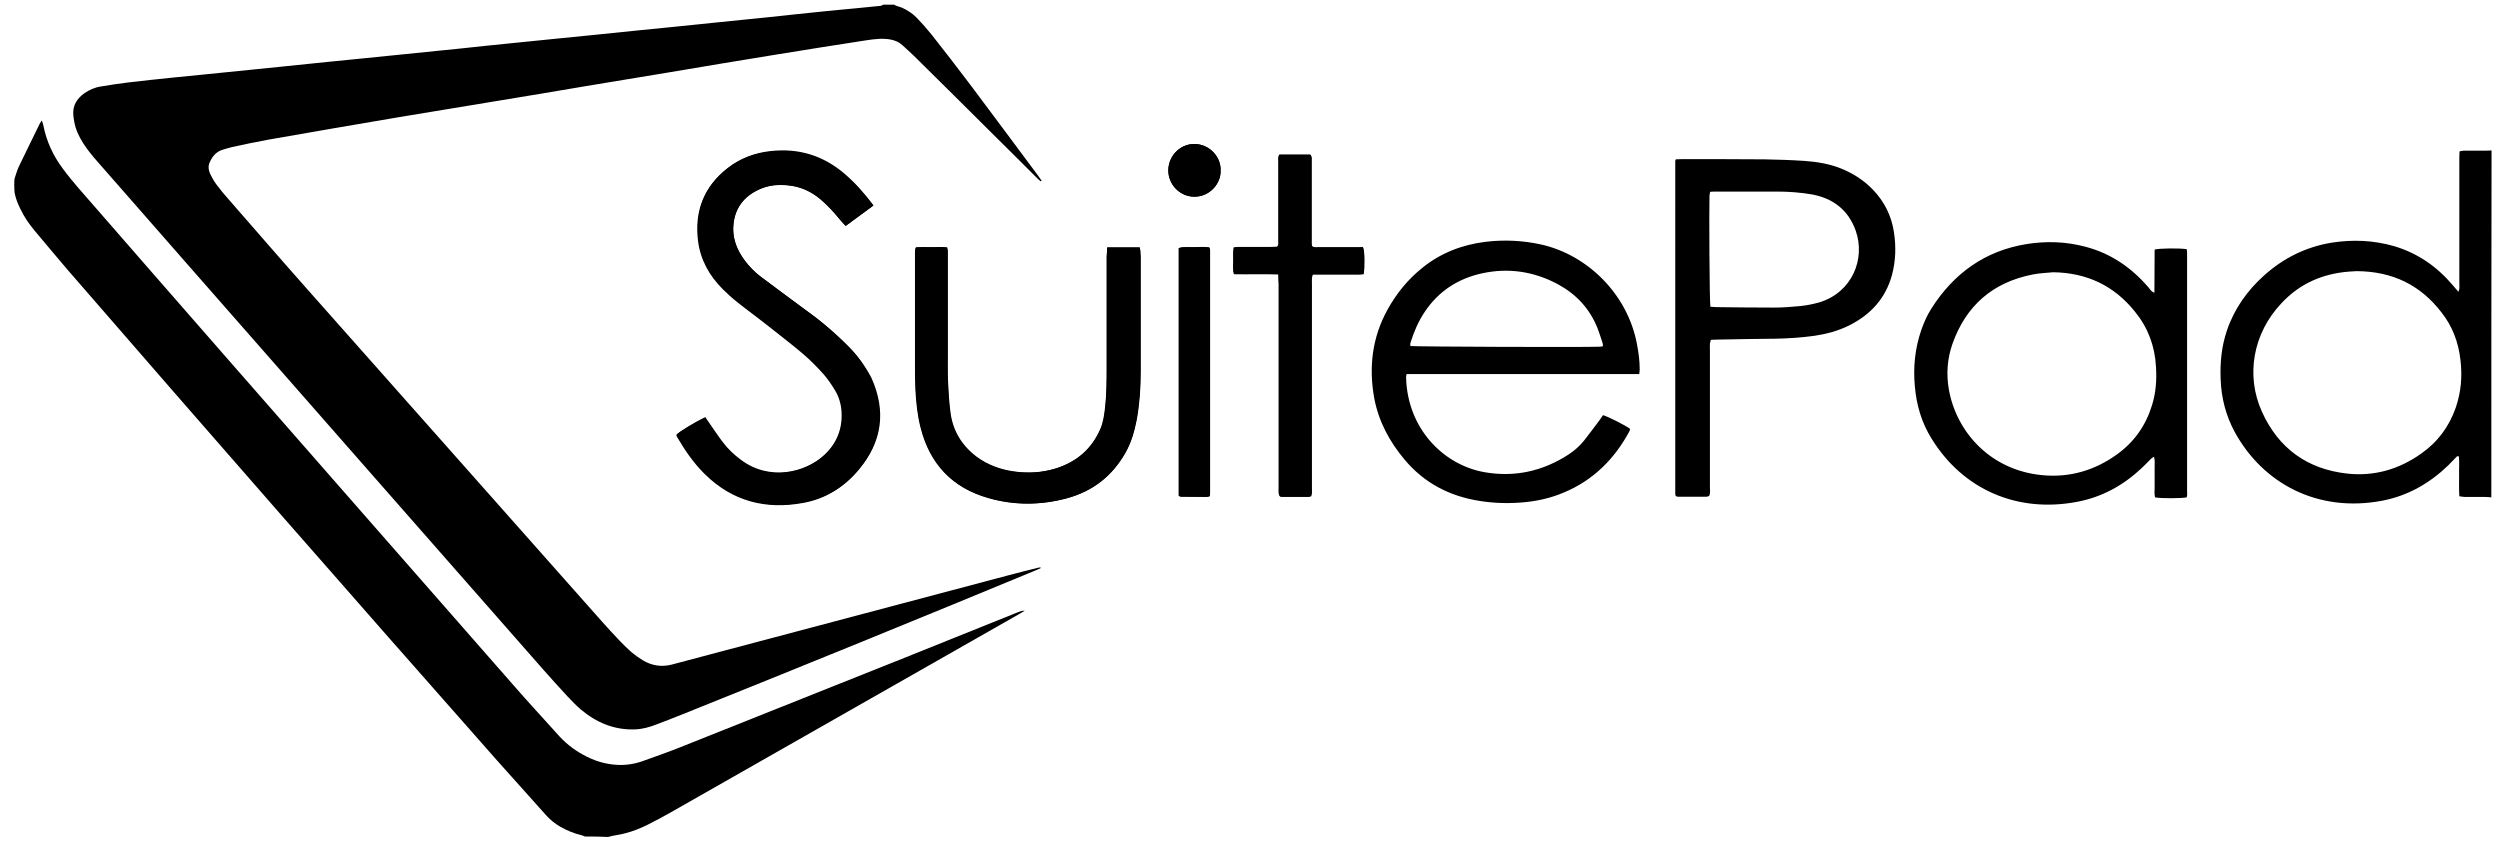
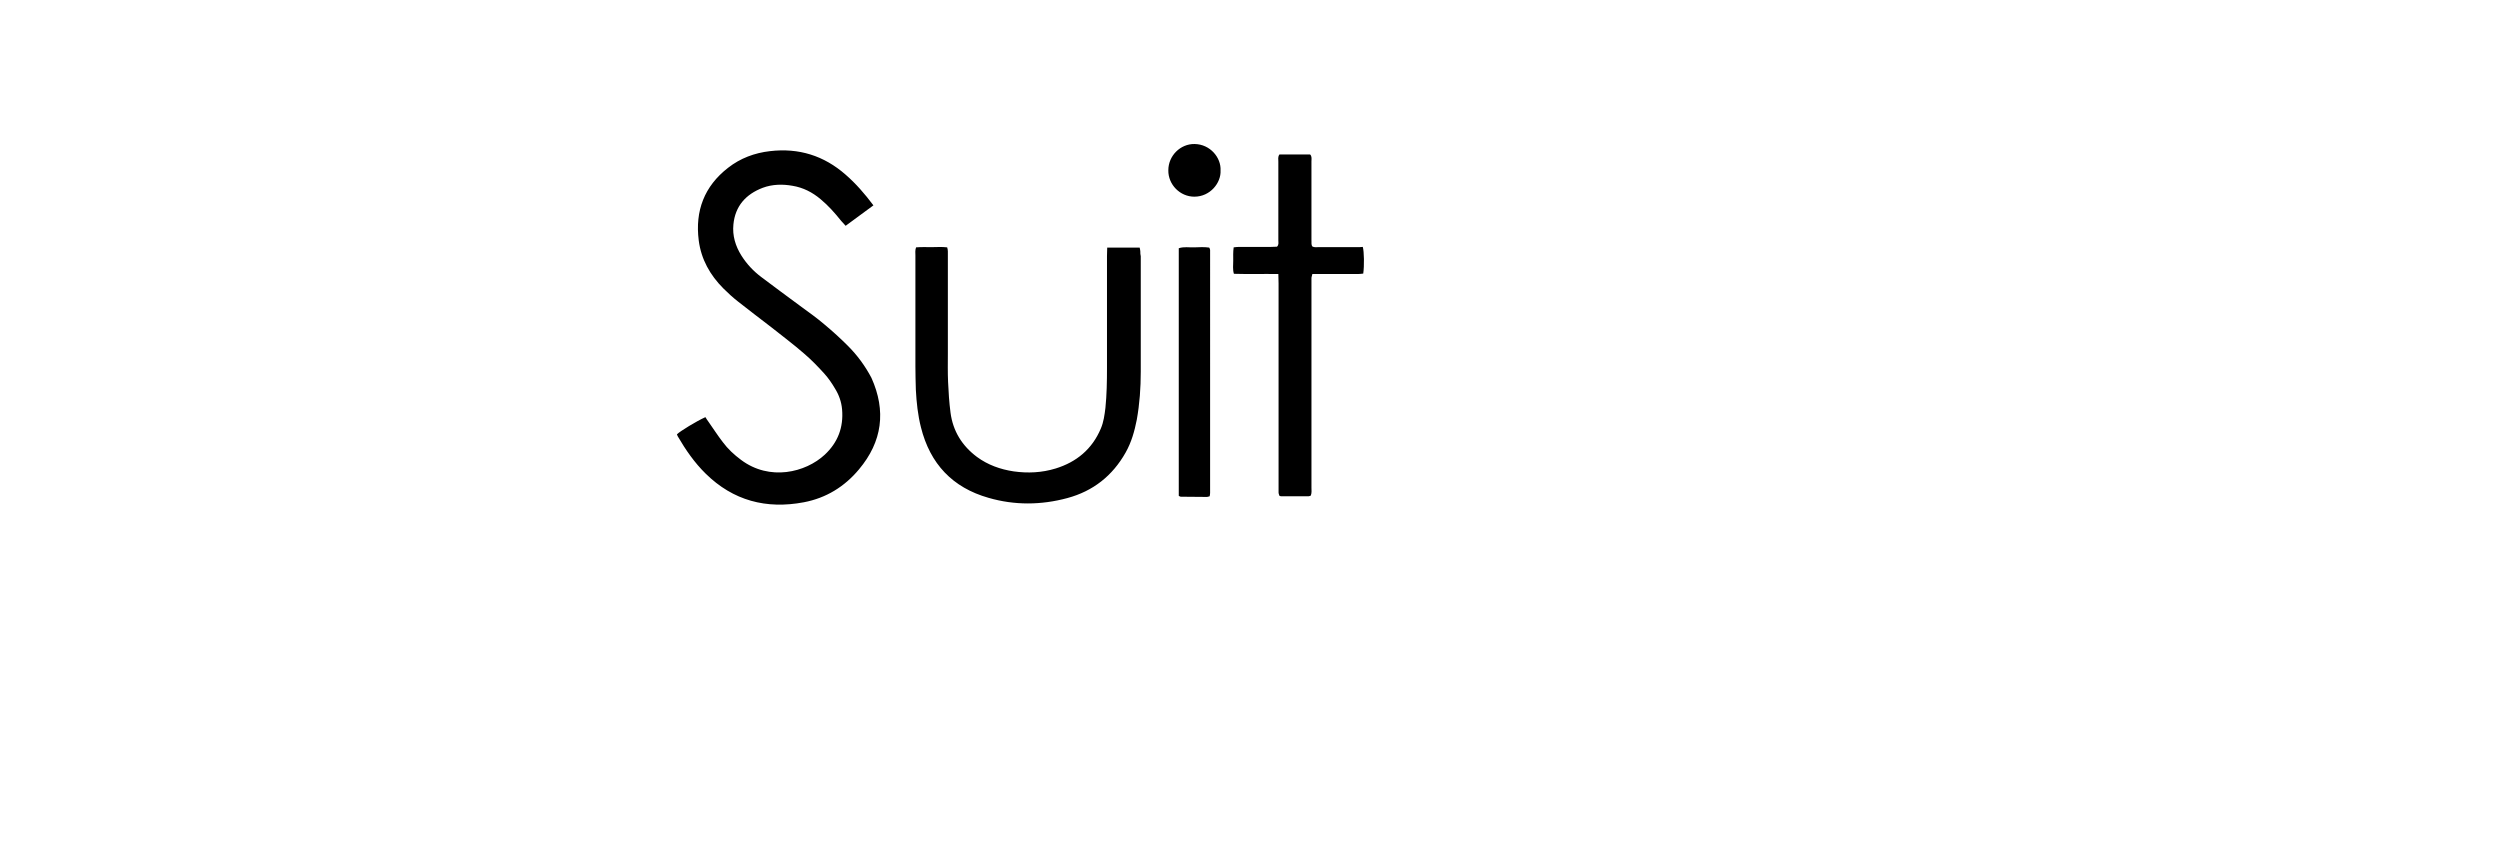
<svg xmlns="http://www.w3.org/2000/svg" viewBox="0 0 1124.9 379.5">
  <path d="M537.5 64.8c-6.4-.1-11.8 5.3-11.8 11.8-.1 6.5 5.3 11.9 11.7 11.9 7.2 0 12.1-6.3 11.8-11.8.3-5.7-4.6-11.8-11.7-11.9zm6.6 46.6c-2.2-.3-4.4-.2-6.7-.1s-4.7-.4-7 .4v111.4c.4.2.6.4.9.4 3.9 0 7.9.1 11.8.1.4 0 .7-.2 1.2-.3.1-.5.2-1 .2-1.5V112.5c0-.4-.2-.7-.4-1.1zm-31 1.7c0-.6-.2-1.1-.3-1.7h-14.6c0 1.5-.1 2.6-.1 3.8v50.4c0 6-.1 12-.7 17.9-.4 3.2-.8 6.4-2.1 9.4-3.9 9.2-10.9 15-20.3 17.9-6.2 1.9-12.5 2.2-18.9 1.3-6-.9-11.6-2.9-16.5-6.5-6.7-5-10.8-11.6-11.9-19.9-.6-4.6-.9-9.2-1.1-13.8-.2-4.3-.1-8.6-.1-13v-44.2c0-1.1.1-2.1-.3-3.4-2.4-.3-4.7-.1-7-.1s-4.7-.1-7 .1c-.5 1.3-.3 2.5-.3 3.7v49.8c0 3.5.1 7.1.2 10.6.3 5.7.9 11.4 2.3 16.9 4.1 16.4 14.2 27.1 30.4 31.7 11.7 3.4 23.7 3.3 35.5.1 11.5-3.1 20.3-10 26.2-20.5 2.6-4.6 4-9.6 5-14.7 1.3-7.2 1.8-14.4 1.8-21.7v-51.9c-.2-.7-.2-1.5-.2-2.2zm-131.6 42.5c-3.3-3.3-6.8-6.5-10.4-9.5-3.5-3-7.3-5.7-11-8.4-5.8-4.3-11.7-8.6-17.5-13-3.6-2.7-6.6-5.9-9-9.7-2.7-4.3-4.1-9-3.6-14 .8-8.3 5.6-13.6 13.2-16.5 4.3-1.6 8.9-1.7 13.4-.9 4.8.8 8.9 2.9 12.6 6 3.5 2.9 6.5 6.3 9.3 9.8.6.7 1.3 1.4 2 2.2 4.2-3.1 8.2-6 12.5-9.2-3.9-5.2-7.9-9.8-12.5-13.8-9.8-8.6-21.1-12.1-34-10.6-7 .8-13.4 3.2-18.9 7.5-10.7 8.3-14.9 19.4-13.2 32.7 1.1 8.5 5.1 15.6 11.1 21.6 2.1 2.1 4.3 4.1 6.6 5.9 4.9 3.9 10 7.7 14.9 11.5 4.9 3.9 10 7.7 14.7 11.8 3.3 2.8 6.3 5.9 9.2 9.1 1.8 2 3.4 4.3 4.8 6.7 1.8 2.9 2.9 6 3.2 9.4.7 8.1-1.9 14.9-7.8 20.4-8.6 8-24.8 12-37.7 2.3-3.1-2.3-5.9-4.9-8.2-8-2.3-3-4.3-6.1-6.4-9.1-.5-.7-1-1.4-1.4-2.1-4 1.8-11.2 6.2-12.8 7.7.1.3.2.7.4 1 3.5 6 7.5 11.8 12.5 16.7 12.4 12.2 27.3 16.1 44.2 12.9 10-1.9 18.3-7 24.8-14.8 10.5-12.5 12.3-26.3 5.6-41.2-2.8-5.3-6.3-10.1-10.6-14.4zm229-44.4h-17.1c-1 0-2 .2-2.9-.3-.6-.9-.3-1.9-.4-2.9V72.6c0-1 .3-2.2-.6-3.1h-13.8c-.8 1.1-.5 2.2-.5 3.2v35.6c0 .8.3 1.8-.6 2.7-.8 0-1.7.1-2.7.1h-14.4c-.8 0-1.5.1-2.4.2-.3 2.1-.2 4.1-.2 6s-.3 3.9.3 5.9c6.6.2 13.1 0 20 .1 0 1.6.1 2.9.1 4.2v94.1c0 .6.3 1.1.4 1.5.4.1.5.2.7.2h12.4c.4 0 .7-.2 1-.3.5-1.3.3-2.4.3-3.6v-94.3c0-.5.3-1.1.4-1.8h20.4c.8 0 1.7-.1 2.5-.2.5-3.5.4-9.9-.2-12-.8.1-1.7.1-2.7.1z" />
-   <path d="M402.3 2.1c.4.2.8.5 1.3.6 3.5 1 6.5 2.9 9 5.4 2.3 2.4 4.5 4.9 6.6 7.5C425 23 430.8 30.4 436.5 38c10.2 13.6 20.3 27.2 30.5 40.9.6.8 1.1 1.6 1.7 2.4-.5.5-.7 0-1-.2s-.6-.5-.9-.8c-7.1-7.1-14.2-14.2-21.3-21.2-11.4-11.4-22.9-22.7-34.3-34-1.7-1.7-3.5-3.2-5.2-4.8-1.5-1.4-3.3-2.1-5.2-2.5-3.7-.7-7.3-.2-10.8.3-13.5 2.1-27 4.2-40.4 6.4-16.1 2.6-32.2 5.3-48.2 8-12.5 2.1-25 4.1-37.5 6.2-13.6 2.3-27.1 4.6-40.7 6.8-14.7 2.5-29.5 4.8-44.2 7.3-19.4 3.3-38.7 6.6-58 10-5.6 1-11.2 2.2-16.7 3.4-1.4.3-2.8.8-4.2 1.2-3 .9-4.7 3.2-5.8 5.8-.7 1.6-.5 3.3.2 4.9.8 1.7 1.7 3.3 2.8 4.8 1.7 2.3 3.5 4.5 5.4 6.6 11.9 13.6 23.7 27.3 35.7 40.8 44.1 49.8 88.3 99.5 132.4 149.3 2.7 3 5.4 6 8.2 8.9 1.7 1.8 3.5 3.5 5.3 5.1 1.6 1.3 3.3 2.5 5.1 3.6 4.1 2.4 8.4 3 13 1.8 5.9-1.6 11.8-3.1 17.7-4.7l133.5-35.4c4.6-1.2 9.1-2.4 13.7-3.5.4-.1.7-.1 1.2.1-.8.4-1.6.8-2.4 1.1-52.9 21.9-105.9 43.5-159 64.8-3.9 1.6-7.9 3.1-11.8 4.6-3.1 1.2-6.3 2.1-9.7 2.2-9.3.3-17.3-3.1-24.3-9-2.1-1.8-4-3.8-5.9-5.8-3.8-4.1-7.6-8.3-11.3-12.5-53.5-60.9-107-121.8-160.4-182.7C70.5 103.1 57.3 88.1 44.1 73c-2.4-2.7-4.7-5.5-6.7-8.6-1.9-3-3.4-6.2-4-9.7-.2-1-.3-1.9-.4-2.9-.4-4.3 1.6-7.4 4.9-9.8 2.3-1.6 4.8-2.7 7.6-3.1 4.1-.7 8.1-1.3 12.2-1.8 6.7-.8 13.5-1.5 20.2-2.2 4.7-.5 9.4-.9 14.1-1.4 6.9-.7 13.9-1.4 20.8-2.1 4.6-.5 9.2-.9 13.8-1.4 7.1-.7 14.3-1.5 21.4-2.2 4.7-.5 9.4-.9 14.1-1.4 6.9-.7 13.9-1.4 20.8-2.1 4.6-.5 9.2-.9 13.8-1.4 7-.7 14.1-1.4 21.1-2.2 4.6-.5 9.2-.9 13.8-1.4 6.9-.7 13.9-1.4 20.8-2.1 4.7-.5 9.4-.9 14.1-1.4 6.8-.7 13.7-1.4 20.5-2.1 4.7-.5 9.4-.9 14.1-1.4 6.8-.7 13.7-1.4 20.5-2.1 4.6-.5 9.2-.9 13.8-1.4 7-.7 14.1-1.4 21.1-2.2 4.5-.5 9-.9 13.5-1.4 5.5-.5 10.9-1.1 16.4-1.6 2.7-.3 5.5-.5 8.2-.8 1-.1 2 0 2.8-.7h4.9z" />
-   <path d="M263.2 376.4c-.5-.2-1.1-.5-1.6-.6-3.3-.8-6.3-2-9.3-3.7-2.5-1.4-4.7-3.2-6.6-5.3-7.4-8.3-14.8-16.5-22.2-24.8-64.7-73.2-129-146.7-193-220.5-5.1-5.9-10-11.9-15-17.8-2.5-3-4.6-6.1-6.3-9.6-1.1-2.3-2.1-4.6-2.6-7.2-.2-.9-.3-6 0-6.7.6-1.8 1.1-3.6 1.9-5.3 3.1-6.5 6.3-12.9 9.4-19.3.2-.4.5-.8.9-1.4.3.9.6 1.5.7 2.2 1.4 7.2 4.4 13.6 8.7 19.4 2.2 3 4.6 5.9 7 8.7 22.8 26.2 45.7 52.4 68.6 78.6 42.5 48.5 84.9 97 127.4 145.4 6.7 7.7 13.7 15.2 20.5 22.8 3.5 3.8 7.6 6.8 12.2 9.1 5.1 2.6 10.5 3.9 16.2 3.8 2.9-.1 5.7-.6 8.4-1.5 5.8-2.1 11.7-4.1 17.4-6.4 33.9-13.5 67.8-27 101.8-40.6 16.7-6.7 33.3-13.4 50-20.1 1.1-.4 2.1-.9 3.4-.8-.9.5-1.8 1.1-2.7 1.6-18.3 10.4-36.5 20.8-54.8 31.2-34 19.3-67.9 38.7-101.9 58-3.2 1.8-6.5 3.6-9.9 5.3s-7 3.2-10.7 4.1c-1.8.5-3.6.7-5.5 1.1-.7.1-1.3.4-2 .5-3.3-.2-6.9-.2-10.4-.2zM1121 223.8c-1-.1-1.9-.2-2.9-.2h-9.1c-.8 0-1.5-.2-2.4-.3-.2-3.2-.1-6.2-.1-9.2-.1-2.9.2-5.9-.1-8.7-.7-.4-1 .1-1.3.4-1.2 1.2-2.3 2.4-3.5 3.6-8.4 8.1-18.2 13.7-29.7 15.9-29 5.5-53.7-7.7-66.4-31-4-7.4-6-15.3-6.3-23.7-.3-7.4.4-14.7 2.8-21.8 3.3-9.8 9.1-18 16.8-24.9 8.7-7.8 18.8-12.8 30.3-14.7 9.5-1.5 19-1.1 28.3 1.6 10.6 3.2 19.2 9.2 26.3 17.6.8.9 1.5 1.8 2.5 2.9.2-.7.4-1 .4-1.3.1-1 0-2 0-2.9V71.7c0-1.2 0-2.3.1-3.6.7-.1 1.3-.3 1.8-.3h9.7c1 0 2-.1 2.9-.1-.1 51.9-.1 104-.1 156.1zM1060.4 122c-.7 0-2 .1-3.3.2-12 .9-22.3 5.4-30.5 14.2-12.9 13.6-16.2 32.6-8.8 48.9 7.5 16.5 20.4 25.8 38.4 27.8 12.1 1.3 23.2-1.9 33.1-8.9 7.5-5.2 12.7-12.2 15.7-20.8 2.4-7 3-14.1 2.1-21.5-.9-7.9-3.6-15.1-8.5-21.3-9.5-12.4-22.1-18.5-38.2-18.6zm-322.8 46.3H632.9c-.1.8-.3 1.4-.2 1.9.7 22.6 16.6 38.8 34.9 42.2 13.7 2.5 26.5-.3 38.2-7.9 2.6-1.7 5-3.8 7-6.3 2.4-3 4.6-6.1 6.9-9.1.6-.8 1.1-1.6 1.6-2.3 2.6.8 10.3 4.7 12.2 6.2-.1.3-.2.7-.3 1-6.7 12.5-16.3 22.1-29.5 27.6-6.1 2.6-12.5 4-19.1 4.5-6.3.5-12.6.3-18.8-.7-13.5-2.1-24.9-8-33.8-18.6-6.7-8-11.6-17-13.6-27.4-2.6-14.1-1-27.6 6-40.2 4-7.2 9.1-13.5 15.6-18.7 8.3-6.7 17.9-10.4 28.5-11.7 8.4-1 16.7-.6 24.9 1.2 21.1 4.7 39.1 22.6 43.2 45 .7 3.7 1.2 7.4 1.2 11.1 0 .7-.1 1.2-.2 2.2zm-16.3-12.5c-.1-.7-.1-1.3-.3-1.8-.7-2.1-1.4-4.3-2.2-6.4-3.5-8.7-9.5-15.2-17.8-19.7-10.8-5.8-22.3-7.5-34.2-4.9-10.8 2.4-19.5 8-25.7 17.3-2.9 4.3-4.9 9-6.4 13.8-.2.5-.1 1.1-.1 1.6 2.6.3 78.1.6 85.2.3.4 0 .9-.1 1.5-.2zm248.1-24.1c.1-6.7 0-13.1.1-19.4 2.2-.6 10.8-.7 14.4-.2.1.5.2 1.1.2 1.6v107c0 1.1.2 2.1-.2 3.1-2.4.5-11.7.5-14.2 0-.4-1.5-.2-3-.2-4.6v-9.1c0-1.4.2-2.9-.3-4.6-.6.4-1 .6-1.3.9-1.4 1.4-2.7 2.8-4.2 4.2-8.3 7.8-17.9 13.1-29.1 15.2-26.8 5.1-51.3-5.4-65.5-28.5-4.5-7.2-6.8-15.2-7.5-23.6-.8-8.6.1-17 2.9-25.2 1.2-3.4 2.6-6.6 4.5-9.6 10.1-15.9 24.2-26.1 43-29.1 8.8-1.4 17.6-1.1 26.3 1.2 11.5 3 20.8 9.4 28.5 18.4.6.7 1.1 1.8 2.6 2.3zm-45.6-9.2c-3 .3-6.1.4-9.1 1-18 3.5-30.1 14-36.2 31.3-2.3 6.6-2.8 13.5-1.6 20.4 3.4 19.3 18.8 36.4 42 38.6 12.3 1.2 23.6-2.1 33.6-9.3 7.8-5.6 13-13 15.8-22.1 1.8-5.7 2.2-11.6 1.8-17.5-.5-9.2-3.6-17.5-9.4-24.6-9.4-11.8-21.8-17.6-36.9-17.8zM754 71.7c1 0 1.9-.1 2.8-.1 12.4 0 24.8 0 37.1.1 6 .1 12 .3 18 .7 5.7.4 11.3 1.3 16.7 3.5s10.1 5.3 14.1 9.4c5.2 5.4 8.4 11.8 9.5 19.2 1 6.5.8 12.9-.9 19.3-2.9 10.5-9.6 17.8-19.2 22.6-5 2.5-10.3 3.9-15.7 4.7-5.8.8-11.7 1.2-17.6 1.3-8.6.1-17.3.2-25.9.4-1 0-1.9.1-3.1.1-.1.6-.3 1.2-.4 1.7-.1 1.1 0 2.2 0 3.2v61.6c0 1.2.3 2.6-.4 3.8-.4.1-.7.3-1.1.3h-13c-.3 0-.5-.2-.9-.3-.1-.4-.2-.8-.2-1.1V73c-.1-.4.1-.7.2-1.3zm15.6 66.3c1.1.1 2.1.2 3 .2 8.5.1 17.1.2 25.6.2 4 0 8-.3 12-.7 2.9-.3 5.8-.9 8.6-1.7 14.5-4.5 20.7-19.4 16.2-32.2-3.3-9.2-10-14.5-19.6-16.3-5.2-.9-10.5-1.3-15.8-1.3h-27.1c-1 0-1.9 0-3 .1-.1.7-.3 1.3-.3 1.9-.2 6.5 0 47.1.4 49.8z" />
-   <path d="M393 92.5c-4.3 3.2-8.3 6.1-12.5 9.2-.7-.8-1.4-1.5-2-2.2-2.9-3.5-5.9-6.9-9.3-9.8-3.7-3.1-7.9-5.2-12.6-6-4.5-.7-9-.7-13.4.9-7.6 2.9-12.4 8.2-13.2 16.5-.5 5 .9 9.7 3.6 14 2.4 3.7 5.4 7 9 9.7 5.8 4.4 11.7 8.6 17.5 13 3.7 2.8 7.5 5.5 11 8.4 3.6 3 7.1 6.2 10.4 9.5 4.3 4.2 7.8 9.1 10.3 14.6 6.7 14.9 4.9 28.7-5.6 41.2-6.5 7.8-14.8 13-24.8 14.8-16.8 3.1-31.8-.7-44.2-12.9-5-4.9-9-10.7-12.5-16.7-.2-.3-.3-.7-.4-1 1.5-1.5 8.7-5.8 12.8-7.7.5.7.9 1.4 1.4 2.1 2.1 3.1 4.2 6.2 6.4 9.1 2.3 3.1 5.2 5.6 8.2 8 12.9 9.6 29.1 5.7 37.7-2.3 5.9-5.5 8.5-12.4 7.8-20.4-.3-3.4-1.4-6.6-3.2-9.4-1.4-2.3-3-4.6-4.8-6.7-2.9-3.2-5.9-6.3-9.2-9.1-4.8-4.1-9.8-7.9-14.7-11.8-4.9-3.9-10-7.6-14.9-11.5-2.3-1.8-4.5-3.8-6.6-5.9-6-6-10-13.1-11.1-21.6-1.7-13.3 2.5-24.4 13.2-32.7 5.5-4.3 11.9-6.7 18.9-7.5 12.9-1.5 24.3 2 34 10.6 4.9 3.8 8.8 8.5 12.8 13.6zm105.2 18.8h14.6c.1.6.3 1.2.3 1.7.1.8 0 1.6 0 2.4v51.9c0 7.3-.5 14.5-1.8 21.7-1 5.1-2.4 10.1-5 14.7-5.9 10.5-14.7 17.3-26.2 20.5-11.8 3.2-23.8 3.3-35.5-.1-16.2-4.6-26.3-15.4-30.4-31.7-1.4-5.5-2-11.2-2.3-16.9-.2-3.5-.2-7.1-.2-10.6v-49.8c0-1.2-.1-2.3.3-3.7 2.3-.3 4.7-.1 7-.1s4.7-.1 7 .1c.4 1.2.3 2.3.3 3.4V159c0 4.3-.1 8.6.1 13 .2 4.6.5 9.2 1.1 13.8 1.1 8.3 5.2 14.9 11.9 19.9 4.9 3.6 10.5 5.7 16.5 6.5 6.4.9 12.8.6 18.9-1.3 9.4-2.9 16.3-8.7 20.3-17.9 1.3-3 1.7-6.2 2.1-9.4.7-6 .7-12 .7-17.9v-50.4c.2-1.4.2-2.5.3-4zm77.1 12.2c-6.9-.2-13.3 0-20-.1-.6-2-.3-4-.3-5.9s-.2-3.9.2-6c.8-.1 1.6-.2 2.4-.2H572c1 0 1.9-.1 2.7-.1.9-.9.6-1.8.6-2.7V72.9c0-1.1-.3-2.2.5-3.2h13.8c.9.9.5 2.1.6 3.1v35.4c0 1-.2 2 .4 2.9.9.6 1.9.3 2.9.3h19.9c.7 2.1.8 8.5.2 12-.8.1-1.6.2-2.5.2h-20.4c-.2.7-.4 1.2-.4 1.8-.1 1 0 2 0 2.9v91.4c0 1.2.2 2.4-.3 3.6-.3.1-.7.3-1 .3h-12.4c-.2 0-.4-.1-.7-.2-.1-.5-.3-1-.4-1.5-.1-.9 0-1.8 0-2.7v-91.4c-.2-1.4-.2-2.6-.2-4.3zm-31 99.7c-.4.1-.8.3-1.2.3-3.9 0-7.9 0-11.8-.1-.3 0-.5-.2-.9-.4V111.6c2.3-.7 4.7-.3 7-.4 2.2-.1 4.5-.2 6.7.1.2.5.3.7.3 1v109.3c.1.6 0 1-.1 1.6zm4.9-146.5c.3 5.5-4.5 11.8-11.8 11.8-6.4 0-11.7-5.4-11.7-11.9.1-6.5 5.4-11.9 11.8-11.8 7.1.1 12 6.2 11.7 11.9z" />
</svg>